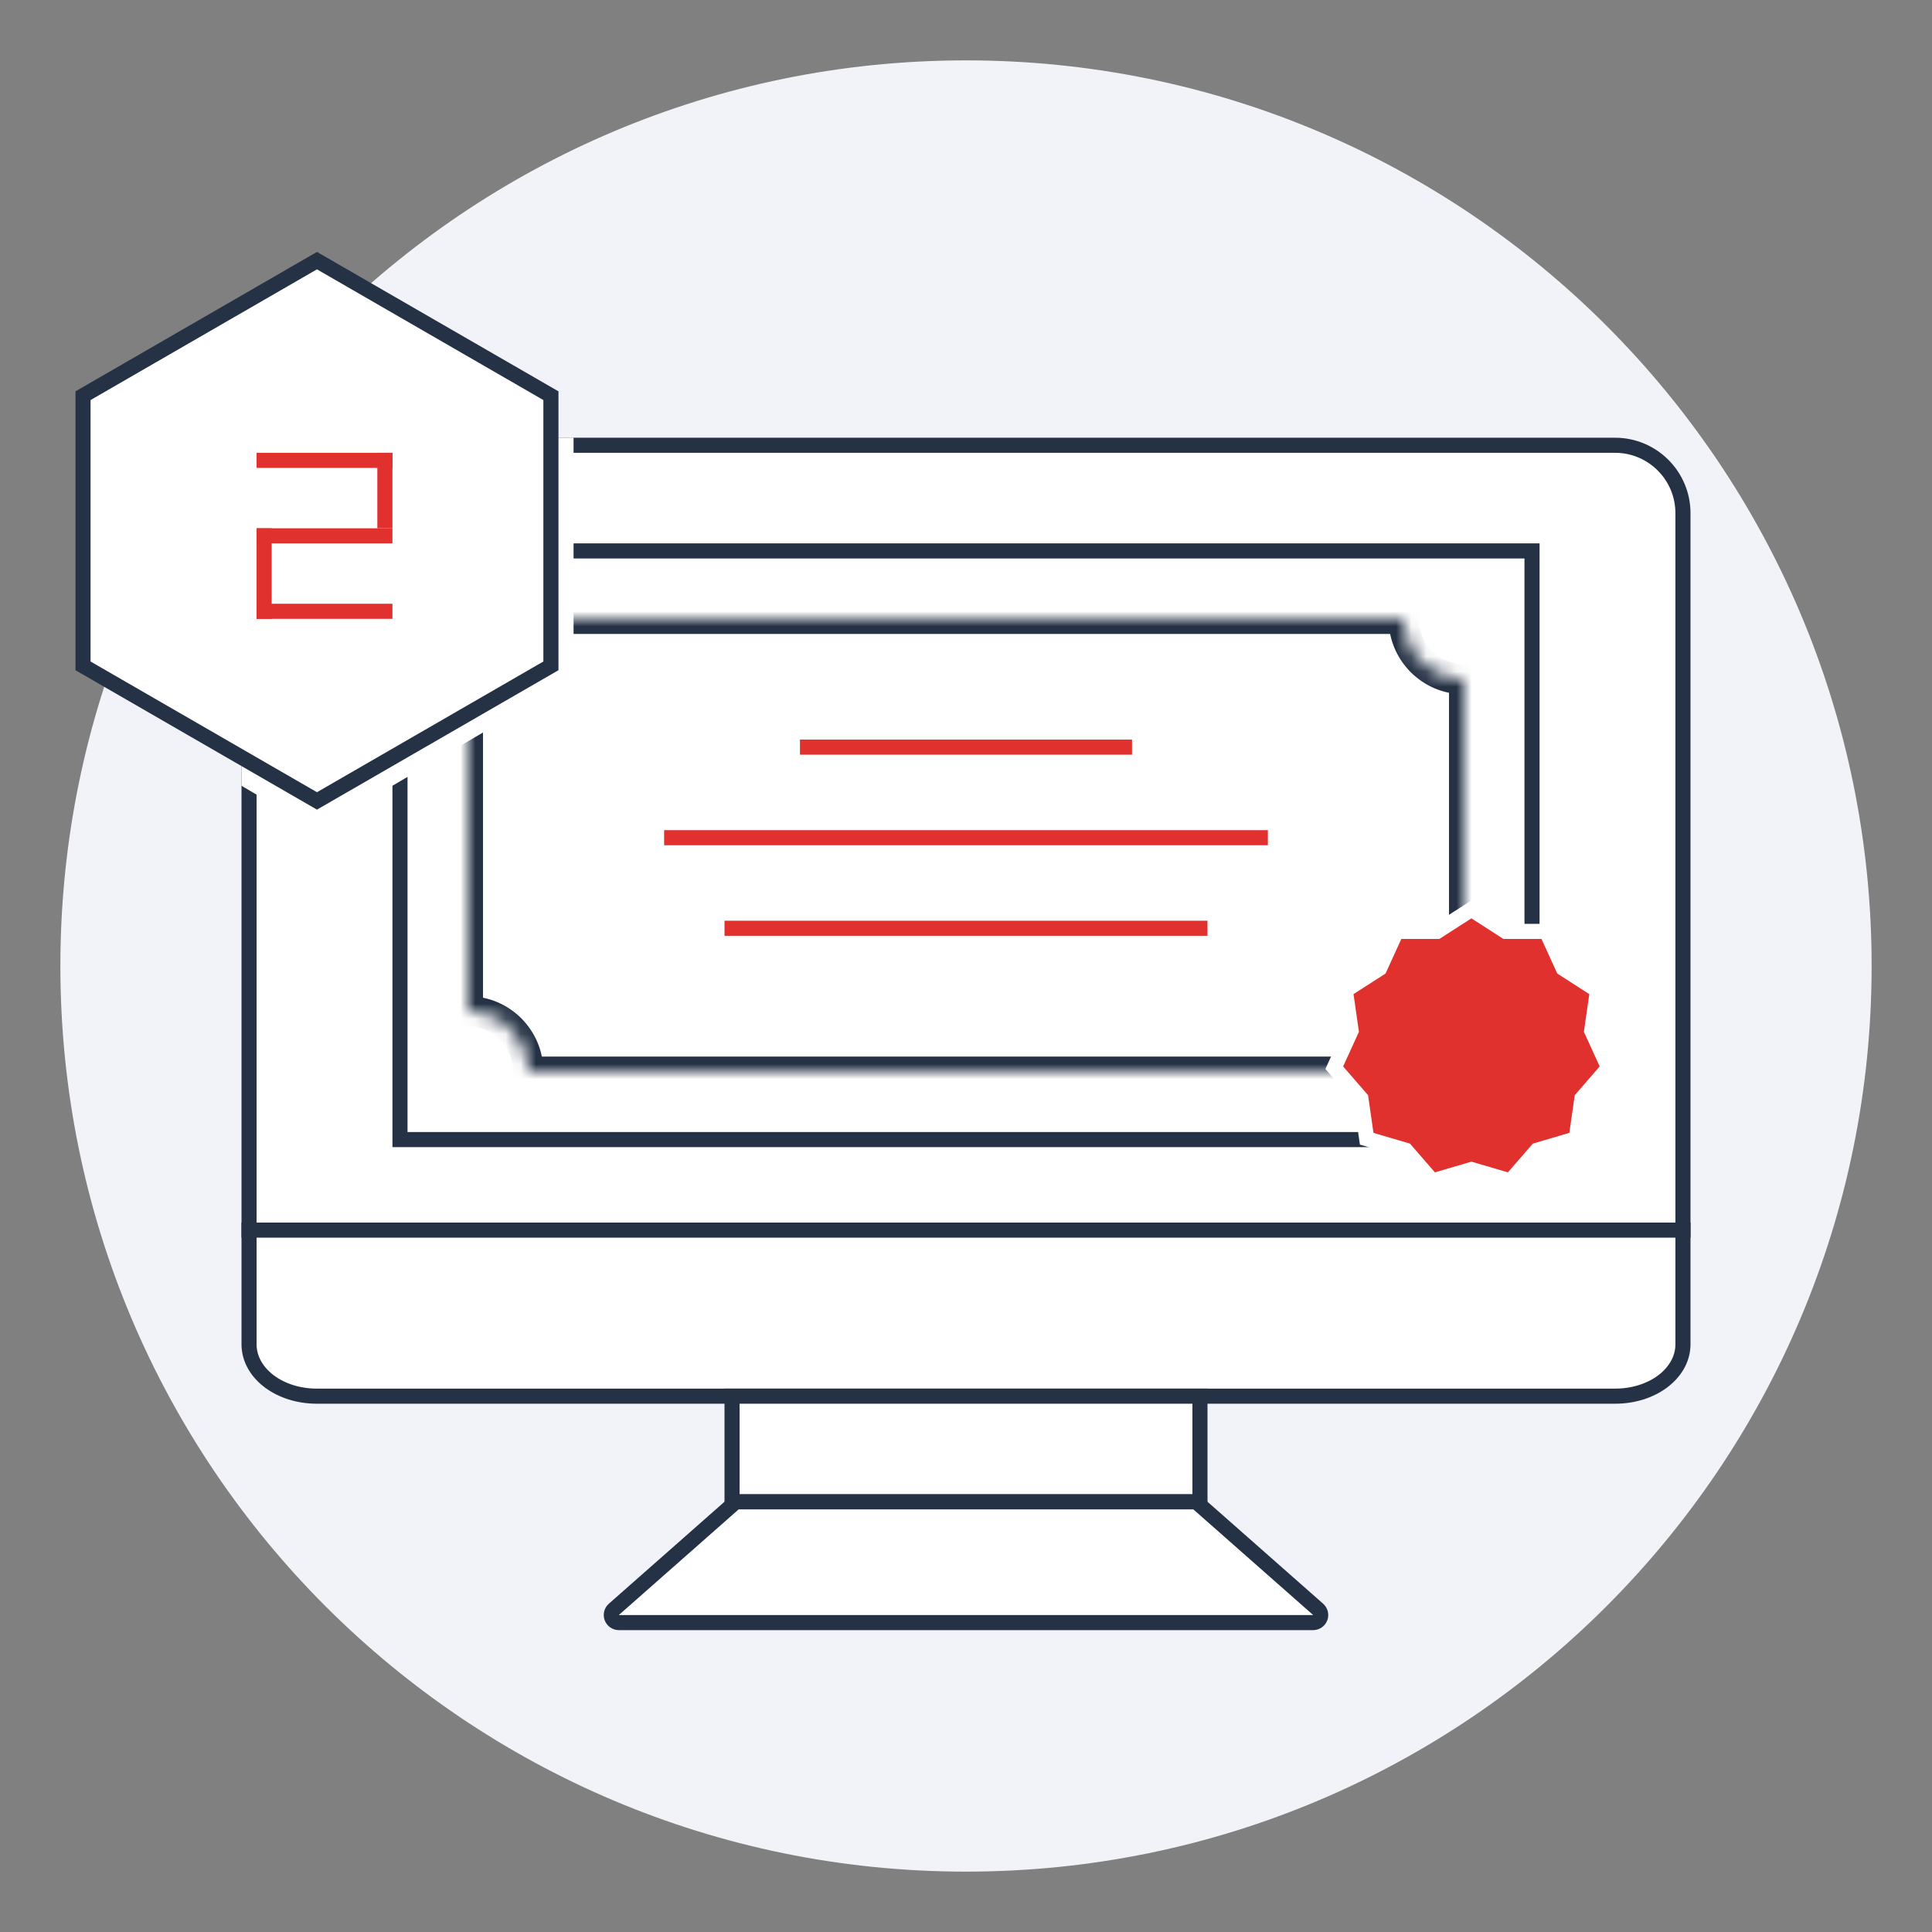
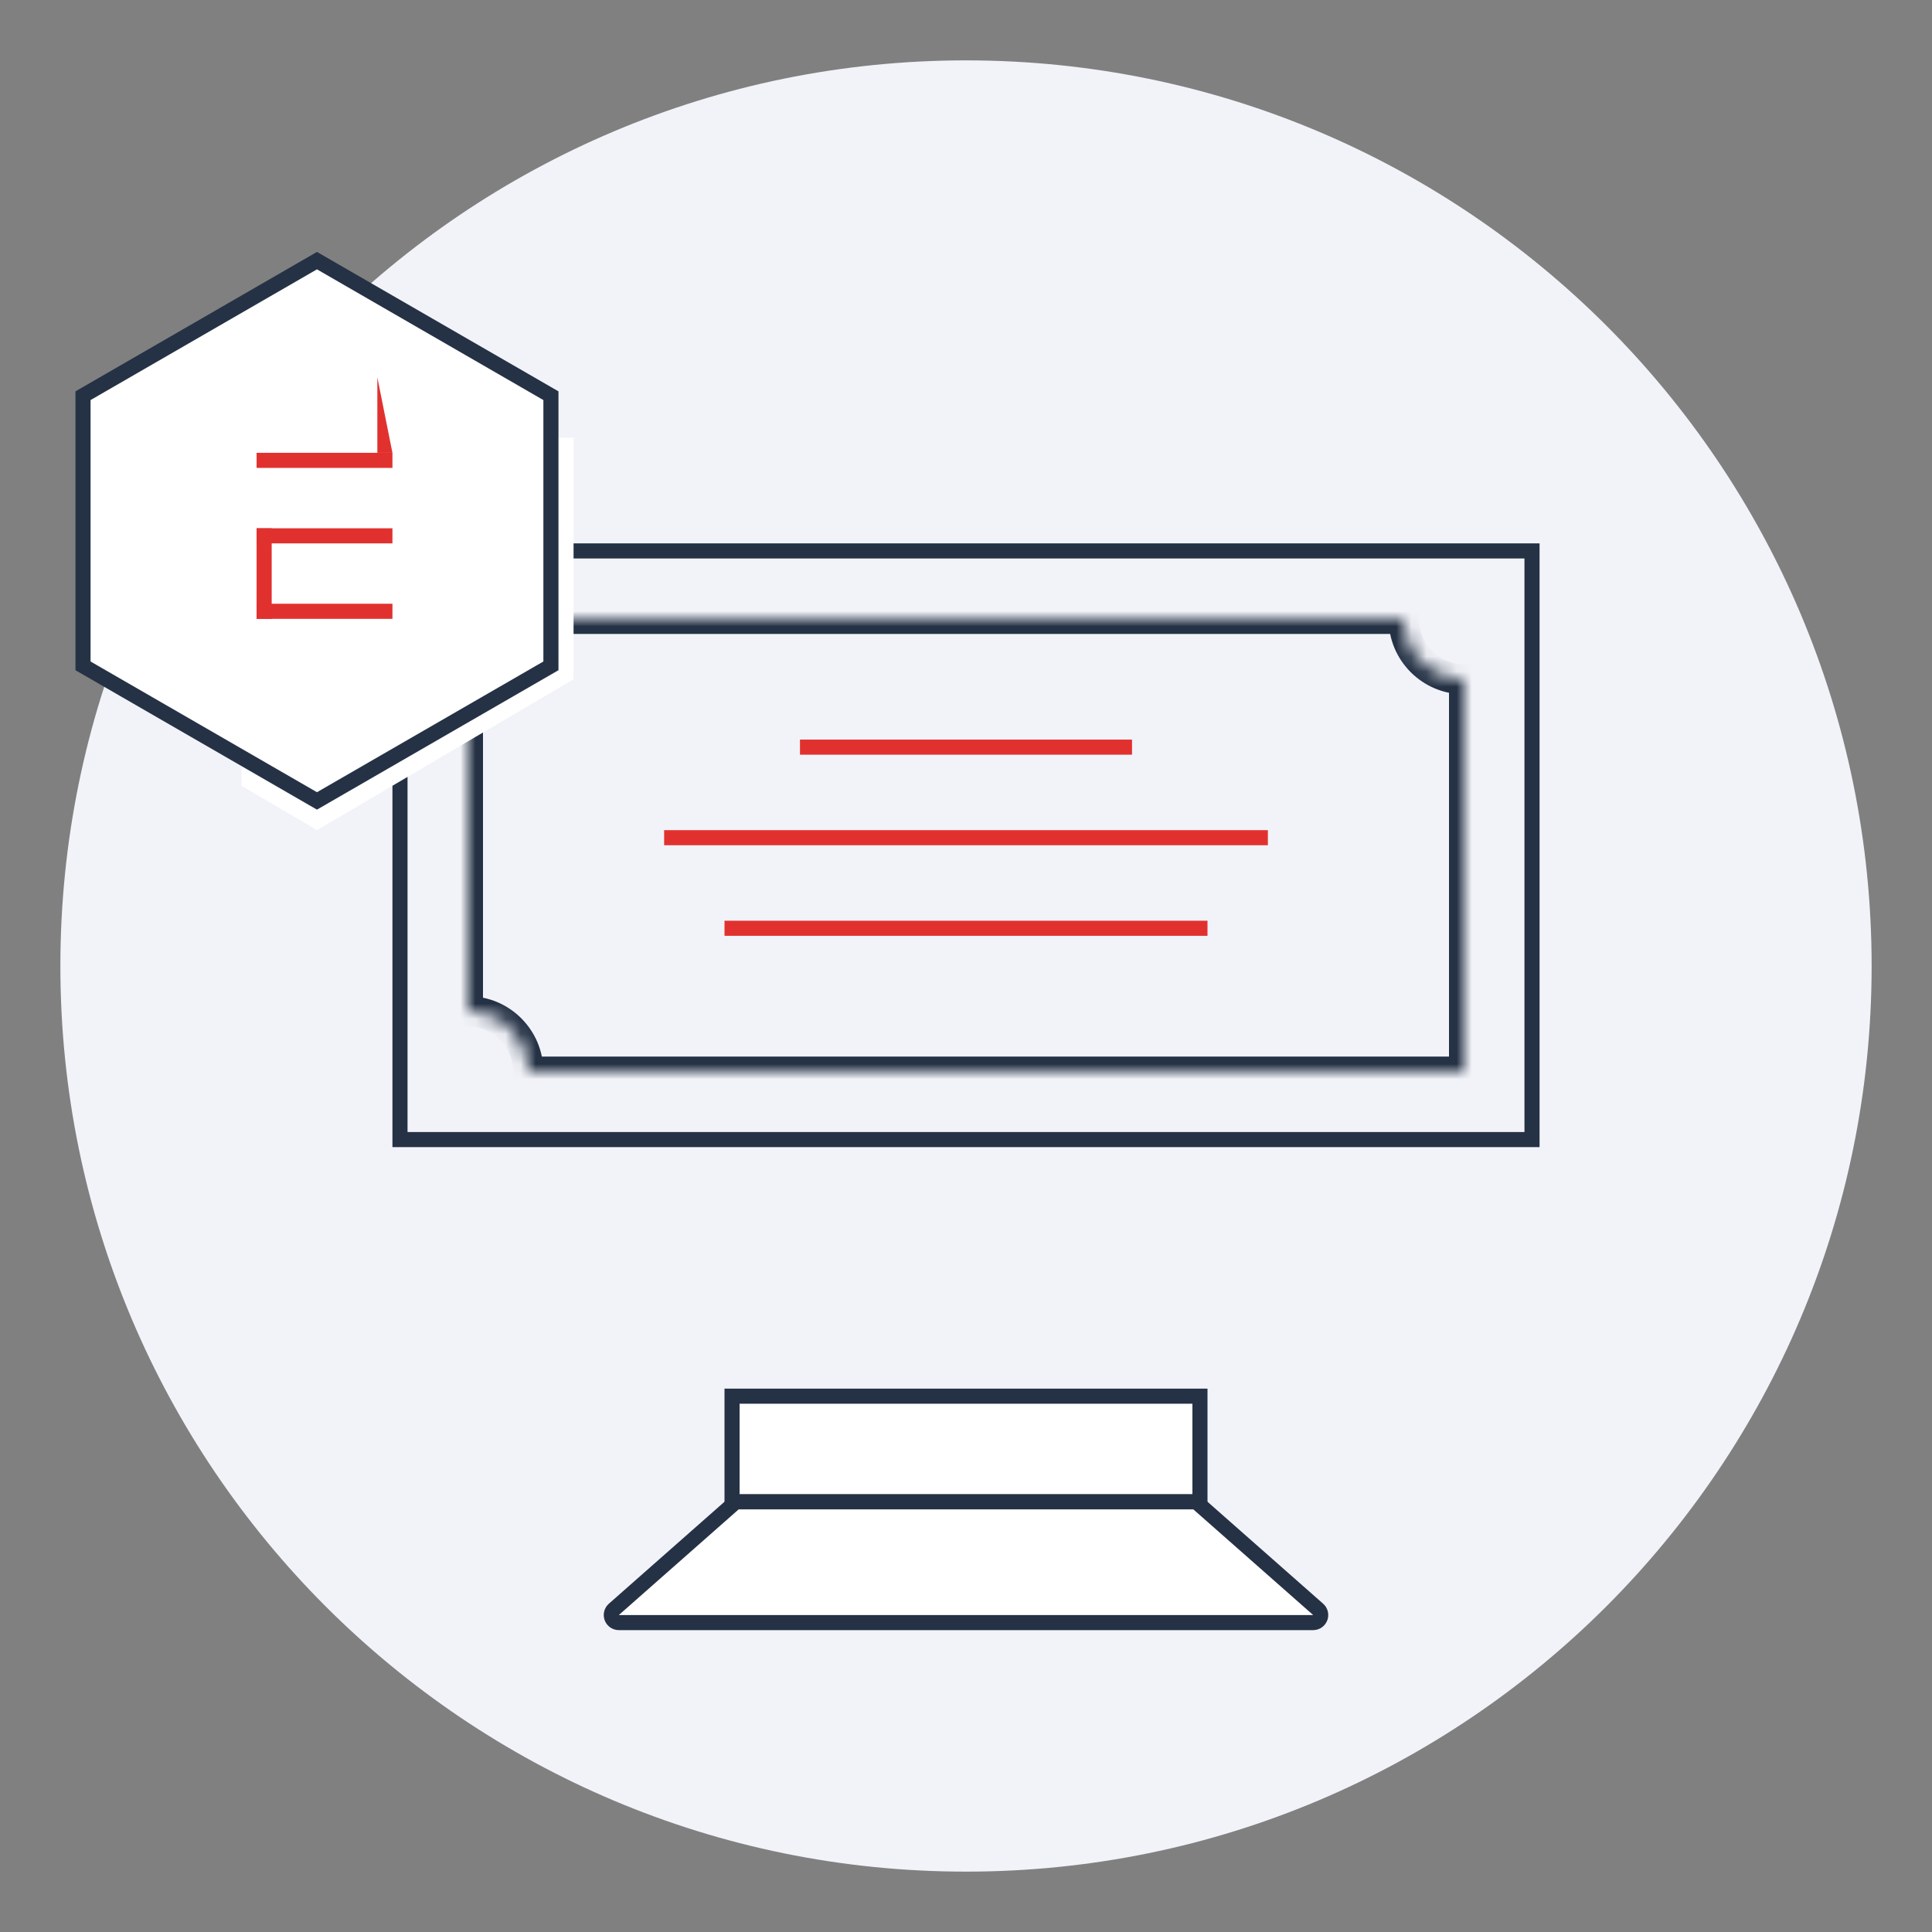
<svg xmlns="http://www.w3.org/2000/svg" fill="none" height="128" viewBox="0 0 128 128" width="128">
  <rect x="0" y="0" width="128" height="128" fill="#808080" stroke="none" />
  <mask id="a" fill="#fff">
    <path clip-rule="evenodd" d="m93 41h-58c0 2.209-1.791 4-4 4v22c2.209 0 4 1.791 4 4h62v-26c-2.209 0-4-1.791-4-4z" fill="#fff" fill-rule="evenodd" />
  </mask>
  <path d="m64 124c33.137 0 60-26.863 60-60 0-33.137-26.863-60-60-60-33.137 0-60 26.863-60 60 0 33.137 26.863 60 60 60z" fill="#f2f3f8" />
-   <path d="m16.5 34c0-2.485 2.015-4.5 4.5-4.5h86c2.485 0 4.5 2.015 4.5 4.5v47.5h-95z" fill="#fff" stroke="#253245" />
  <path d="m26.5 36.5h75v39h-75z" stroke="#253245" />
-   <path d="m17 81.5h-.5v.5 7.062c0 1.008.555 1.879 1.37 2.479.815.601 1.918.958 3.114.958h86.032c1.196 0 2.298-.357 3.114-.958.815-.601 1.37-1.472 1.37-2.48v-7.062-.5h-.5z" fill="#fff" stroke="#253245" stroke-miterlimit="10" />
  <path d="m79.5 93v-.5h-.5-30-.5v.5 6 .5h.5 30 .5v-.5z" fill="#fff" stroke="#253245" stroke-miterlimit="10" />
  <path d="m35 41v-1h-1v1zm58 0h1v-1h-1zm-62 4v-1h-1v1zm0 22h-1v1h1zm4 4h-1v1h1zm62 0v1h1v-1zm0-26h1v-1h-1zm-62-3h58v-2h-58zm-4 4c2.761 0 5-2.239 5-5h-2c0 1.657-1.343 3-3 3zm1 21v-22h-2v22zm-1 1c1.657 0 3 1.343 3 3h2c0-2.761-2.239-5-5-5zm66 2h-62v2h62zm-1-25v26h2v-26zm1-1c-1.657 0-3-1.343-3-3h-2c0 2.761 2.239 5 5 5z" fill="#253245" mask="url(#a)" />
  <path d="m87 107.5c.208 0 .394-.129.468-.323.073-.195.019-.415-.137-.552l-7.939-7c-.091-.081-.209-.125-.331-.125h-30.122c-.122 0-.239.044-.331.125l-7.939 7c-.156.137-.21.357-.137.552.073.194.26.323.468.323z" fill="#fff" stroke="#253245" stroke-linecap="round" stroke-linejoin="round" />
  <path clip-rule="evenodd" d="m75 50h-22v-1h22z" fill="#e1312f" fill-rule="evenodd" />
  <path clip-rule="evenodd" d="m84 56h-40v-1h40z" fill="#e1312f" fill-rule="evenodd" />
  <path clip-rule="evenodd" d="m80 62h-32v-1h32z" fill="#e1312f" fill-rule="evenodd" />
-   <path d="m97.755 60.422-.27-.174-.27.174-1.998 1.285h-2.374-.321l-.134.292-.987 2.16-1.998 1.284-.27.174.046.318.338 2.351-.986 2.16-.133.292.21.243 1.555 1.794.338 2.351.046.318.308.091 2.278.67 1.555 1.794.21.243.308-.09 2.279-.669 2.278.669.308.09.21-.243 1.555-1.794 2.278-.67.309-.091.045-.318.338-2.351 1.556-1.794.211-.243-.134-.292-.987-2.16.338-2.351.046-.318-.27-.174-1.998-1.284-.987-2.16-.133-.292h-.322-2.374z" fill="#e1312f" stroke="#fff" stroke-linecap="round" stroke-miterlimit="10" />
  <path clip-rule="evenodd" d="m16 52.059 5 2.941 17-10v-16h-22z" fill="#fff" fill-rule="evenodd" />
  <path d="m36.25 44.259.25-.144v-.289-17.321-.289l-.25-.144-15-8.66-.25-.144-.25.144-15 8.66-.25.144v.289 17.321.289l.25.144 15 8.66.25.144.25-.144z" fill="#fff" stroke="#253245" />
  <g fill="#e1312f">
    <path d="m17 40h9v1h-9z" />
    <path d="m17 35h9v1h-9z" />
    <path d="m17 30h9v1h-9z" />
    <path d="m18 35h6v1h-6z" transform="matrix(0 1 -1 0 53 17)" />
-     <path d="m26 30h5v1h-5z" transform="matrix(0 1 -1 0 56 4)" />
+     <path d="m26 30v1h-5z" transform="matrix(0 1 -1 0 56 4)" />
  </g>
</svg>